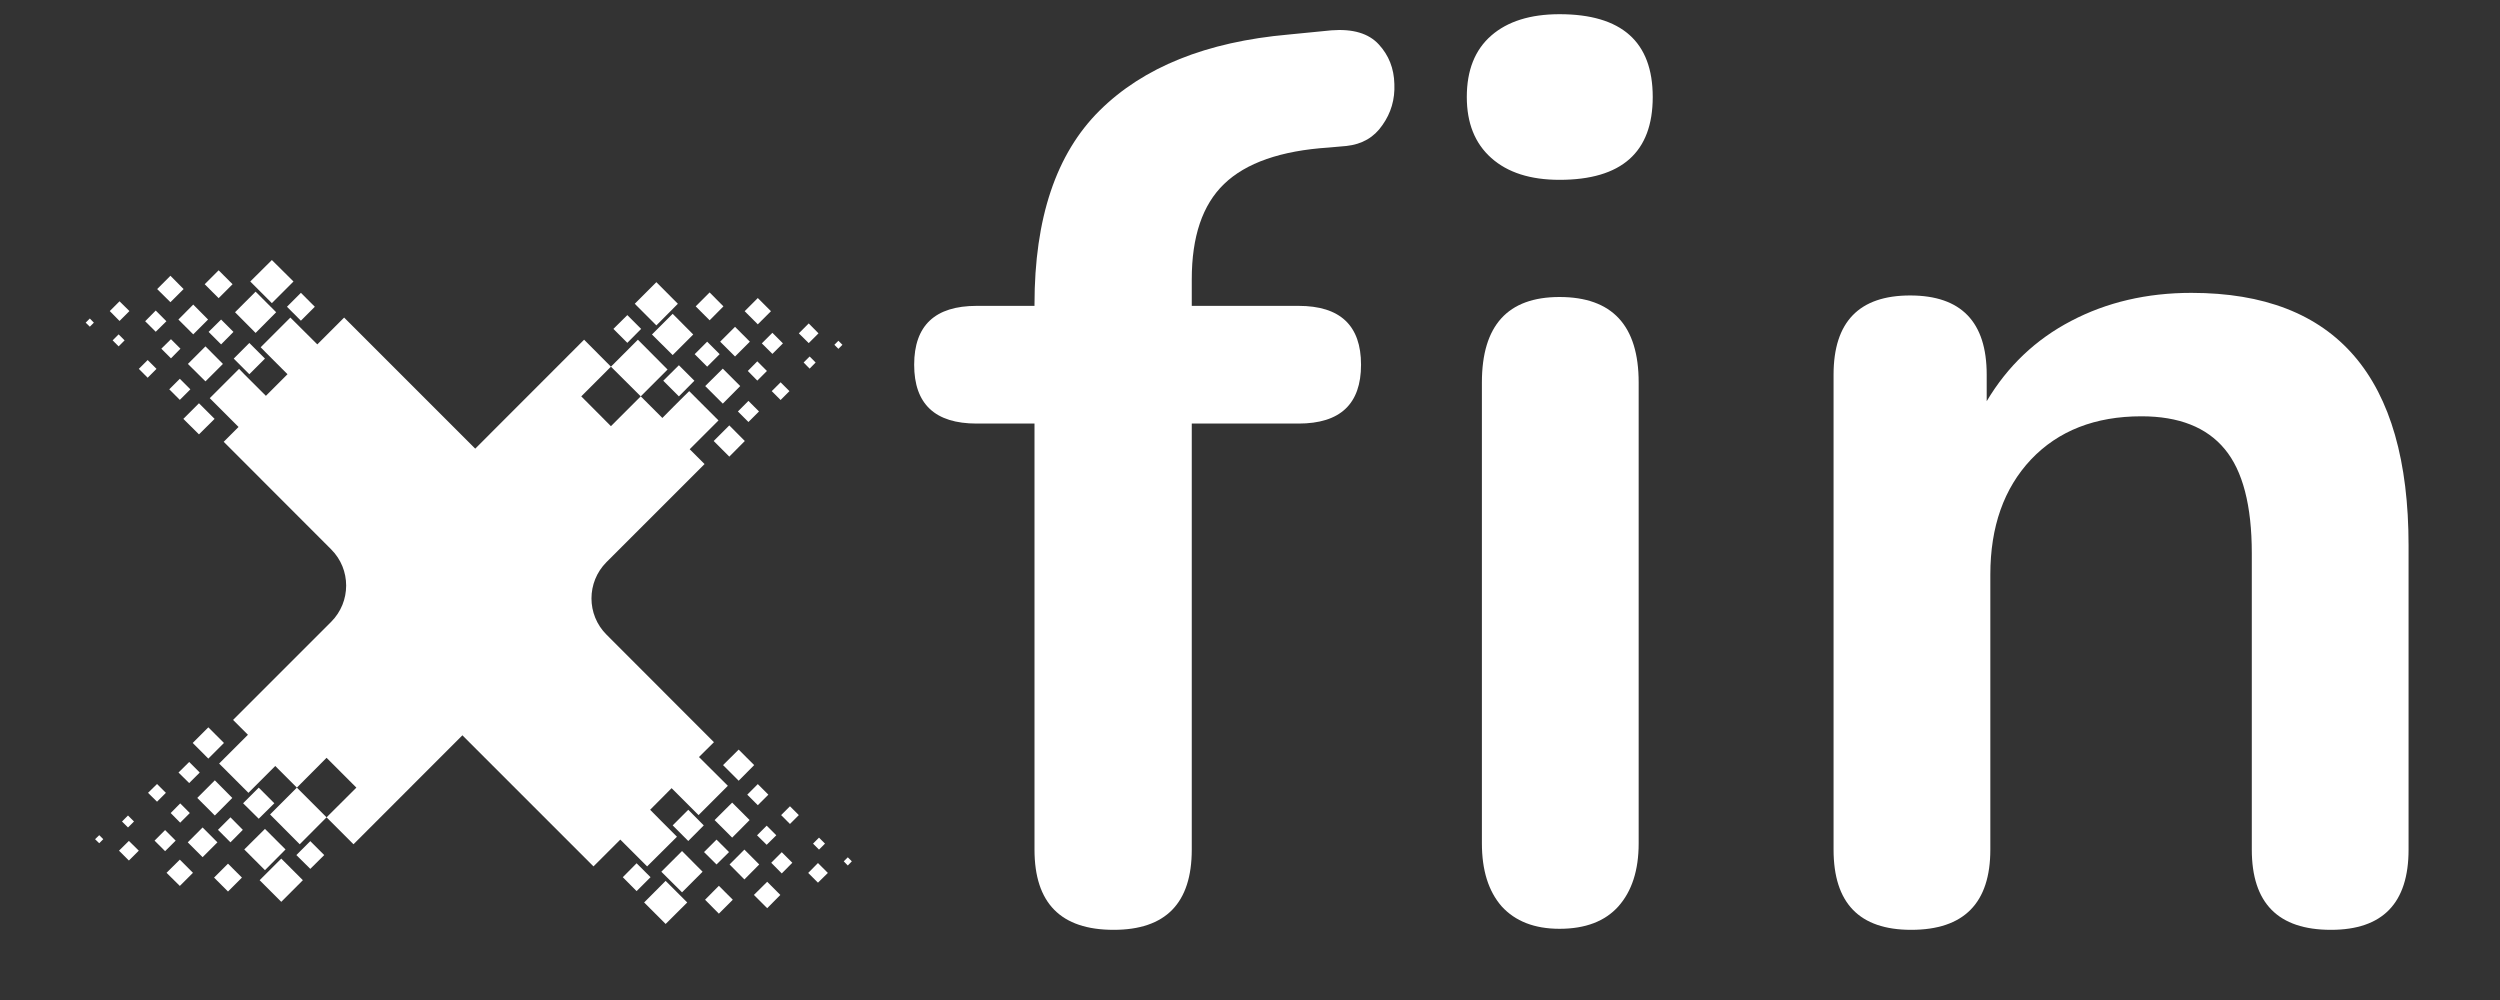
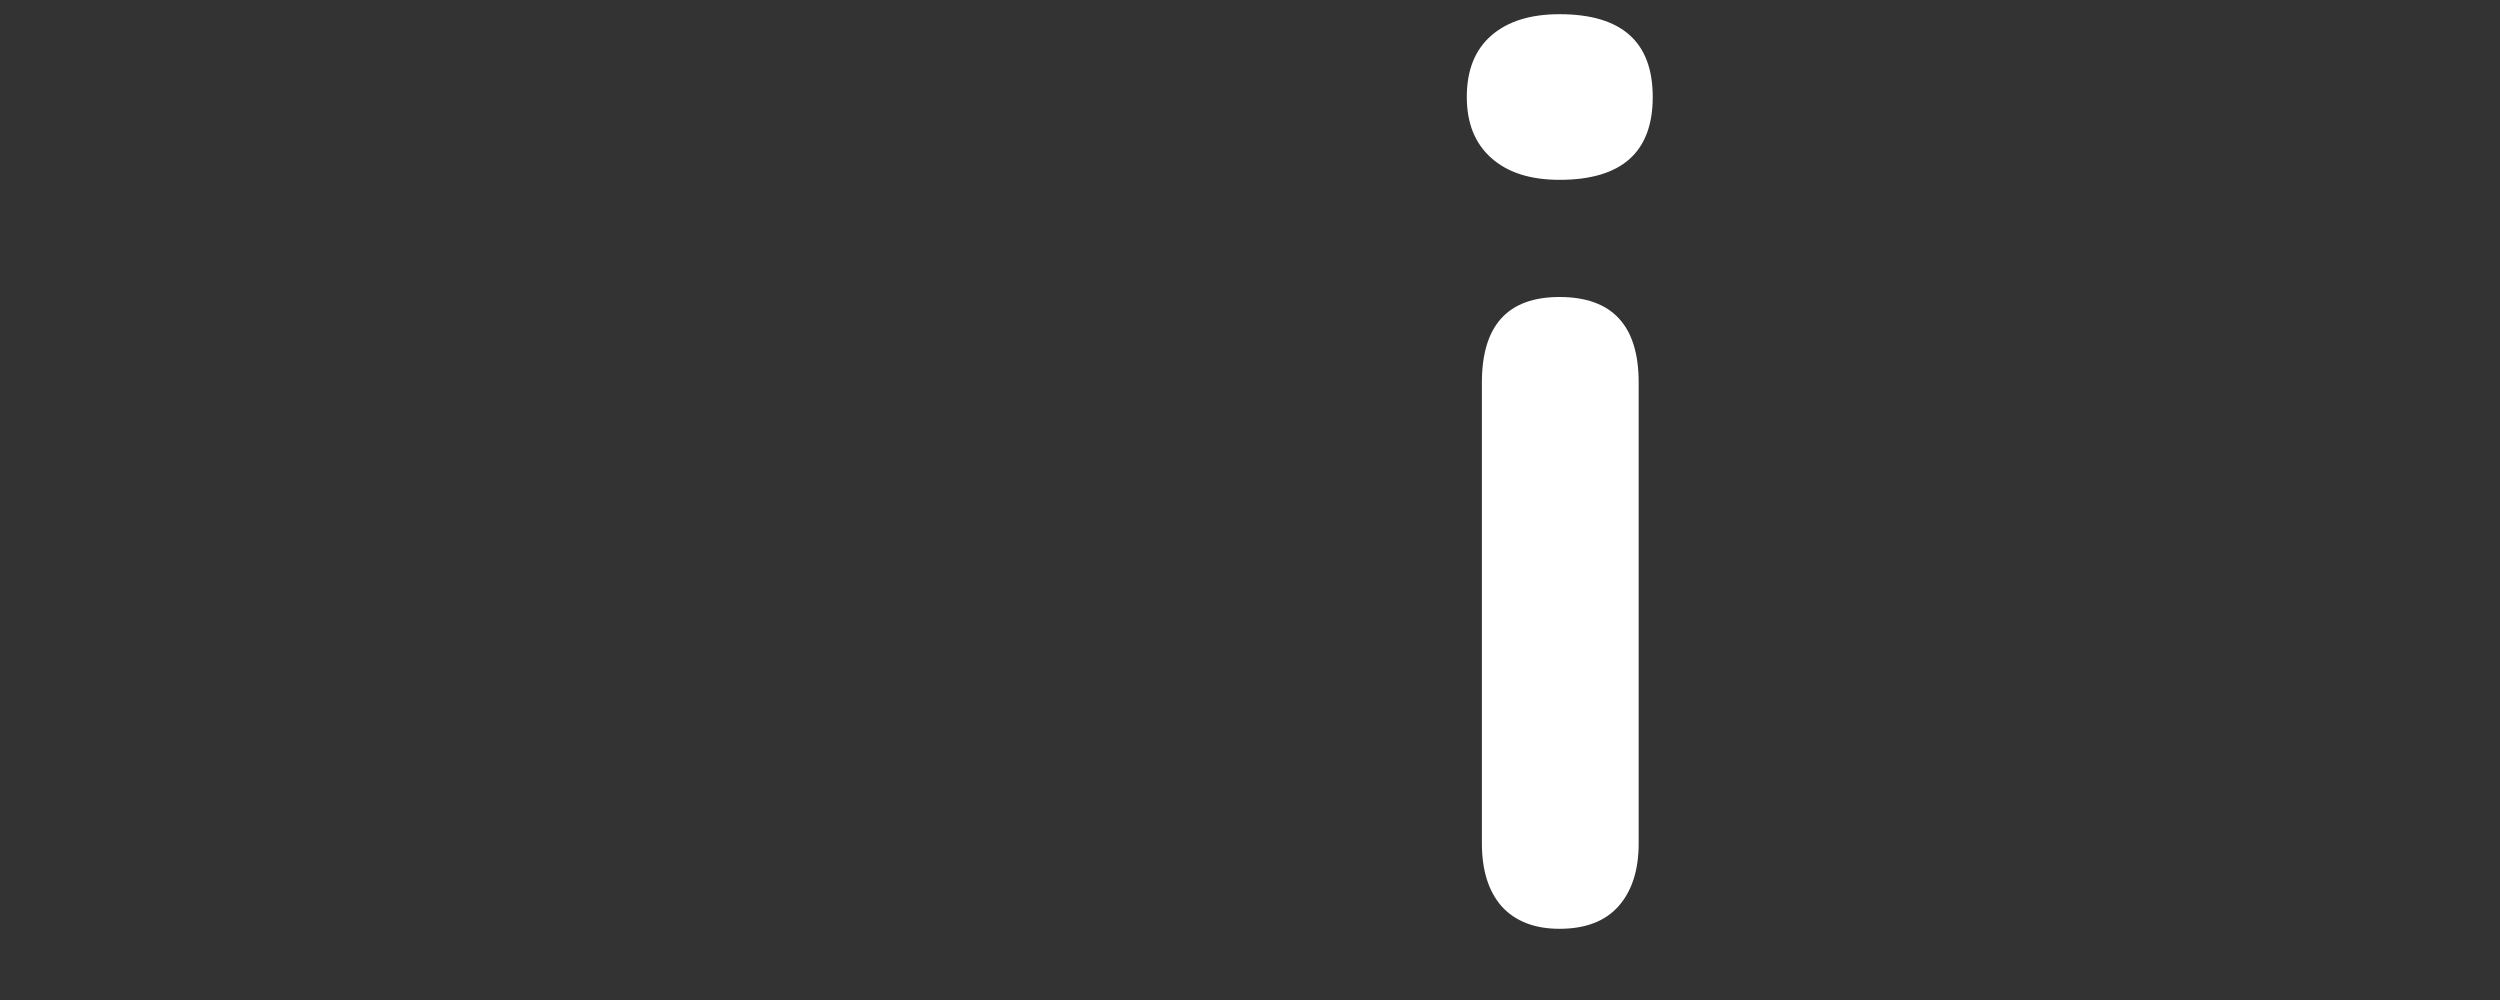
<svg xmlns="http://www.w3.org/2000/svg" width="100" zoomAndPan="magnify" viewBox="0 0 75 30" height="40" preserveAspectRatio="xMidYMid meet" version="1.2">
  <rect x="0" y="0" width="75" height="30" fill="#333333" stroke="none" />
  <defs>
    <clipPath id="57b762ccfd">
      <path d="M 2.57 7.801 L 17.086 7.801 L 17.086 27.395 L 2.57 27.395 Z M 2.57 7.801 " />
    </clipPath>
    <clipPath id="c60534018e">
      <path d="M 10.324 9.527 L 16.188 15.391 C 17.387 16.59 17.387 18.543 16.188 19.742 L 10.605 25.328 L 8.258 22.98 L 7.453 23.785 L 6.574 22.906 L 7.438 22.043 L 6.992 21.598 L 9.934 18.656 C 10.535 18.055 10.535 17.078 9.934 16.48 L 6.711 13.254 L 7.156 12.809 L 6.293 11.945 L 7.172 11.066 L 7.328 11.227 L 7.977 11.875 Z M 6.84 26.746 L 7.258 26.328 L 6.84 25.91 L 6.422 26.328 Z M 4.953 25.535 L 5.27 25.219 L 4.953 24.902 L 4.637 25.219 Z M 5.395 26.578 L 5.789 26.184 L 5.395 25.789 L 4.996 26.184 Z M 3.867 25.816 L 4.164 25.52 L 3.867 25.227 L 3.57 25.52 Z M 2.977 25.297 L 3.098 25.176 L 2.977 25.055 L 2.852 25.176 Z M 3.84 24.824 L 4.02 24.645 L 3.84 24.465 L 3.66 24.645 Z M 4.711 24.051 L 4.977 23.785 L 4.711 23.52 L 4.441 23.785 Z M 5.406 24.68 L 5.695 24.391 L 5.406 24.102 L 5.121 24.391 Z M 6.25 22.758 L 6.719 22.289 L 6.25 21.82 L 5.781 22.289 Z M 5.676 23.492 L 5.992 23.176 L 5.676 22.859 L 5.355 23.176 Z M 6.445 24.465 L 6.969 23.938 L 6.445 23.41 L 5.918 23.938 Z M 6.078 25.715 L 6.523 25.27 L 6.078 24.824 L 5.633 25.27 Z M 6.914 25.27 L 7.285 24.895 L 6.914 24.52 L 6.539 24.895 Z M 7.762 24.562 L 8.23 24.098 L 7.762 23.629 L 7.293 24.098 Z M 7.949 26.105 L 8.566 25.484 L 7.949 24.867 L 7.328 25.484 Z M 8.438 27.055 L 9.086 26.406 L 8.438 25.758 L 7.789 26.406 Z M 9.309 26.066 L 9.727 25.652 L 9.309 25.234 L 8.891 25.652 Z M 8.102 24.434 L 8.992 25.328 L 9.797 24.52 L 10.691 23.629 L 9.797 22.734 L 8.906 23.629 Z M 6.559 8.109 L 6.977 8.527 L 6.559 8.945 L 6.141 8.527 Z M 4.672 9.316 L 4.992 9.637 L 4.672 9.953 L 4.355 9.637 Z M 5.113 8.273 L 5.508 8.672 L 5.113 9.066 L 4.715 8.672 Z M 3.586 9.039 L 3.883 9.332 L 3.586 9.629 L 3.293 9.332 Z M 2.695 9.555 L 2.816 9.68 L 2.695 9.801 L 2.57 9.68 Z M 3.559 10.031 L 3.738 10.211 L 3.559 10.391 L 3.379 10.211 Z M 4.43 10.801 L 4.695 11.066 L 4.43 11.332 L 4.164 11.066 Z M 5.129 10.176 L 5.414 10.461 L 5.129 10.75 L 4.84 10.461 Z M 5.969 12.098 L 6.438 12.566 L 5.969 13.031 L 5.5 12.566 Z M 5.395 11.363 L 5.711 11.68 L 5.395 11.996 L 5.078 11.68 Z M 6.164 10.391 L 6.688 10.918 L 6.164 11.441 L 5.637 10.918 Z M 5.797 9.137 L 6.242 9.586 L 5.797 10.031 L 5.352 9.586 Z M 6.633 9.586 L 7.004 9.957 L 6.633 10.332 L 6.258 9.957 Z M 7.48 10.289 L 7.949 10.758 L 7.48 11.227 L 7.012 10.758 Z M 7.668 8.75 L 8.285 9.367 L 7.668 9.988 L 7.051 9.367 Z M 8.156 7.801 L 8.805 8.445 L 8.156 9.094 L 7.508 8.445 Z M 9.027 8.785 L 9.445 9.203 L 9.027 9.621 L 8.609 9.203 Z M 7.82 10.418 L 8.711 9.527 L 9.52 10.332 L 10.41 11.227 L 9.52 12.117 L 8.625 11.227 L 7.977 10.578 Z M 7.82 10.418 " />
    </clipPath>
    <clipPath id="fdc369f59d">
      <path d="M 11.039 8.125 L 25.555 8.125 L 25.555 27.719 L 11.039 27.719 Z M 11.039 8.125 " />
    </clipPath>
    <clipPath id="00bb71afb8">
-       <path d="M 17.805 25.992 L 11.941 20.129 C 10.742 18.93 10.742 16.977 11.941 15.777 L 17.523 10.191 L 18.328 11 L 19.223 11.891 L 19.871 12.539 L 20.211 12.195 L 20.516 11.891 L 20.676 11.734 L 21.555 12.613 L 20.691 13.477 L 21.137 13.922 L 18.195 16.863 C 17.594 17.465 17.594 18.441 18.195 19.039 L 21.418 22.266 L 20.969 22.711 L 21.793 23.531 L 21.836 23.574 L 20.957 24.453 L 20.148 23.645 L 19.504 24.293 Z M 21.289 8.773 L 20.871 9.191 L 21.289 9.609 L 21.703 9.191 Z M 23.172 9.984 L 22.855 10.301 L 23.172 10.617 L 23.488 10.301 Z M 22.734 8.941 L 22.34 9.336 L 22.734 9.73 L 23.129 9.336 Z M 24.262 9.703 L 23.965 10 L 24.262 10.293 L 24.555 10 Z M 25.152 10.223 L 25.031 10.344 L 25.152 10.465 L 25.273 10.344 Z M 24.289 10.695 L 24.109 10.875 L 24.289 11.059 L 24.469 10.875 Z M 23.418 11.469 L 23.152 11.734 L 23.418 12 L 23.684 11.734 Z M 22.719 10.84 L 22.434 11.129 L 22.719 11.418 L 23.008 11.129 Z M 21.879 12.762 L 21.41 13.23 L 21.879 13.699 L 22.344 13.23 Z M 22.453 12.027 L 22.137 12.344 L 22.453 12.66 L 22.77 12.344 Z M 21.684 11.059 L 21.156 11.582 L 21.684 12.109 L 22.207 11.582 Z M 22.051 9.805 L 21.605 10.25 L 22.051 10.695 L 22.496 10.25 Z M 21.215 10.25 L 20.84 10.625 L 21.215 11 L 21.59 10.625 Z M 20.367 10.957 L 19.898 11.422 L 20.367 11.891 L 20.832 11.422 Z M 20.18 9.414 L 19.559 10.035 L 20.18 10.652 L 20.797 10.035 Z M 19.691 8.465 L 19.043 9.113 L 19.691 9.762 L 20.336 9.113 Z M 18.82 9.453 L 18.402 9.867 L 18.82 10.285 L 19.234 9.867 Z M 20.027 11.086 L 19.137 10.191 L 17.438 11.891 L 18.328 12.785 Z M 21.566 27.41 L 21.152 26.992 L 21.566 26.574 L 21.984 26.992 Z M 23.453 26.203 L 23.137 25.883 L 23.453 25.566 L 23.77 25.883 Z M 23.016 27.246 L 22.617 26.848 L 23.016 26.453 L 23.41 26.848 Z M 24.539 26.48 L 24.246 26.188 L 24.539 25.891 L 24.836 26.188 Z M 25.434 25.965 L 25.312 25.84 L 25.434 25.719 L 25.555 25.84 Z M 24.57 25.488 L 24.391 25.309 L 24.57 25.129 L 24.75 25.309 Z M 23.699 24.719 L 23.434 24.453 L 23.699 24.188 L 23.965 24.453 Z M 23 25.344 L 22.711 25.059 L 23 24.77 L 23.289 25.059 Z M 22.16 23.422 L 21.691 22.953 L 22.16 22.488 L 22.625 22.953 Z M 22.734 24.156 L 22.418 23.84 L 22.734 23.523 L 23.051 23.84 Z M 21.965 25.129 L 21.438 24.602 L 21.965 24.078 L 22.488 24.602 Z M 22.332 26.383 L 21.887 25.934 L 22.332 25.488 L 22.777 25.934 Z M 21.496 25.934 L 21.121 25.562 L 21.496 25.188 L 21.871 25.562 Z M 20.648 25.23 L 20.18 24.762 L 20.648 24.293 L 21.113 24.762 Z M 20.461 26.77 L 19.84 26.152 L 20.461 25.531 L 21.078 26.152 Z M 19.969 27.719 L 19.324 27.074 L 19.969 26.426 L 20.617 27.074 Z M 19.098 26.734 L 18.684 26.316 L 19.098 25.898 L 19.516 26.316 Z M 20.309 25.102 L 19.414 25.992 L 18.609 25.188 L 17.719 24.293 L 18.609 23.402 L 19.504 24.293 L 19.844 24.637 Z M 20.309 25.102 " />
-     </clipPath>
+       </clipPath>
  </defs>
  <g id="3ad007c482">
    <g clip-rule="nonzero" clip-path="url(#57b762ccfd)">
      <g clip-rule="evenodd" clip-path="url(#c60534018e)">
-         <path style=" stroke:none;fill-rule:nonzero;fill:#ffffff;fill-opacity:1;" d="M 2.57 7.801 L 2.57 27.055 L 17.086 27.055 L 17.086 7.801 Z M 2.57 7.801 " />
-       </g>
+         </g>
    </g>
    <g clip-rule="nonzero" clip-path="url(#fdc369f59d)">
      <g clip-rule="evenodd" clip-path="url(#00bb71afb8)">
-         <path style=" stroke:none;fill-rule:nonzero;fill:#ffffff;fill-opacity:1;" d="M 25.555 27.719 L 25.555 8.465 L 11.039 8.465 L 11.039 27.719 Z M 25.555 27.719 " />
-       </g>
+         </g>
    </g>
    <g style="fill:#ffffff;fill-opacity:1;">
      <g transform="translate(27.347, 27.598)">
-         <path style="stroke:none" d="M 6.062 0.297 C 4.477 0.297 3.688 -0.504 3.688 -2.109 L 3.688 -14.891 L 1.953 -14.891 C 0.703 -14.891 0.078 -15.477 0.078 -16.656 C 0.078 -17.832 0.703 -18.422 1.953 -18.422 L 3.688 -18.422 L 3.688 -18.469 C 3.688 -21.051 4.336 -22.988 5.641 -24.281 C 6.953 -25.582 8.844 -26.344 11.312 -26.562 L 12.594 -26.688 C 13.238 -26.738 13.711 -26.598 14.016 -26.266 C 14.316 -25.941 14.473 -25.547 14.484 -25.078 C 14.504 -24.617 14.383 -24.207 14.125 -23.844 C 13.875 -23.477 13.516 -23.27 13.047 -23.219 L 12.516 -23.172 C 11.078 -23.078 10.031 -22.711 9.375 -22.078 C 8.727 -21.453 8.406 -20.5 8.406 -19.219 L 8.406 -18.422 L 11.609 -18.422 C 12.859 -18.422 13.484 -17.832 13.484 -16.656 C 13.484 -15.477 12.859 -14.891 11.609 -14.891 L 8.406 -14.891 L 8.406 -2.109 C 8.406 -0.504 7.625 0.297 6.062 0.297 Z M 6.062 0.297 " />
-       </g>
+         </g>
    </g>
    <g style="fill:#ffffff;fill-opacity:1;">
      <g transform="translate(42.004, 27.598)">
        <path style="stroke:none" d="M 4.781 -22.203 C 3.906 -22.203 3.223 -22.422 2.734 -22.859 C 2.242 -23.297 2 -23.906 2 -24.688 C 2 -25.488 2.242 -26.102 2.734 -26.531 C 3.223 -26.957 3.906 -27.172 4.781 -27.172 C 6.645 -27.172 7.578 -26.344 7.578 -24.688 C 7.578 -23.031 6.645 -22.203 4.781 -22.203 Z M 4.781 0.266 C 4.031 0.266 3.453 0.039 3.047 -0.406 C 2.648 -0.863 2.453 -1.492 2.453 -2.297 L 2.453 -16.125 C 2.453 -17.832 3.227 -18.688 4.781 -18.688 C 6.363 -18.688 7.156 -17.832 7.156 -16.125 L 7.156 -2.297 C 7.156 -1.492 6.953 -0.863 6.547 -0.406 C 6.148 0.039 5.562 0.266 4.781 0.266 Z M 4.781 0.266 " />
      </g>
    </g>
    <g style="fill:#ffffff;fill-opacity:1;">
      <g transform="translate(52.554, 27.598)">
-         <path style="stroke:none" d="M 4.781 0.297 C 3.227 0.297 2.453 -0.504 2.453 -2.109 L 2.453 -16.359 C 2.453 -17.941 3.219 -18.734 4.75 -18.734 C 6.281 -18.734 7.047 -17.941 7.047 -16.359 L 7.047 -15.562 C 7.672 -16.613 8.516 -17.414 9.578 -17.969 C 10.648 -18.531 11.852 -18.812 13.188 -18.812 C 17.531 -18.812 19.703 -16.285 19.703 -11.234 L 19.703 -2.109 C 19.703 -0.504 18.926 0.297 17.375 0.297 C 15.789 0.297 15 -0.504 15 -2.109 L 15 -11 C 15 -12.438 14.727 -13.477 14.188 -14.125 C 13.645 -14.781 12.812 -15.109 11.688 -15.109 C 10.301 -15.109 9.195 -14.676 8.375 -13.812 C 7.562 -12.945 7.156 -11.797 7.156 -10.359 L 7.156 -2.109 C 7.156 -0.504 6.363 0.297 4.781 0.297 Z M 4.781 0.297 " />
-       </g>
+         </g>
    </g>
  </g>
</svg>